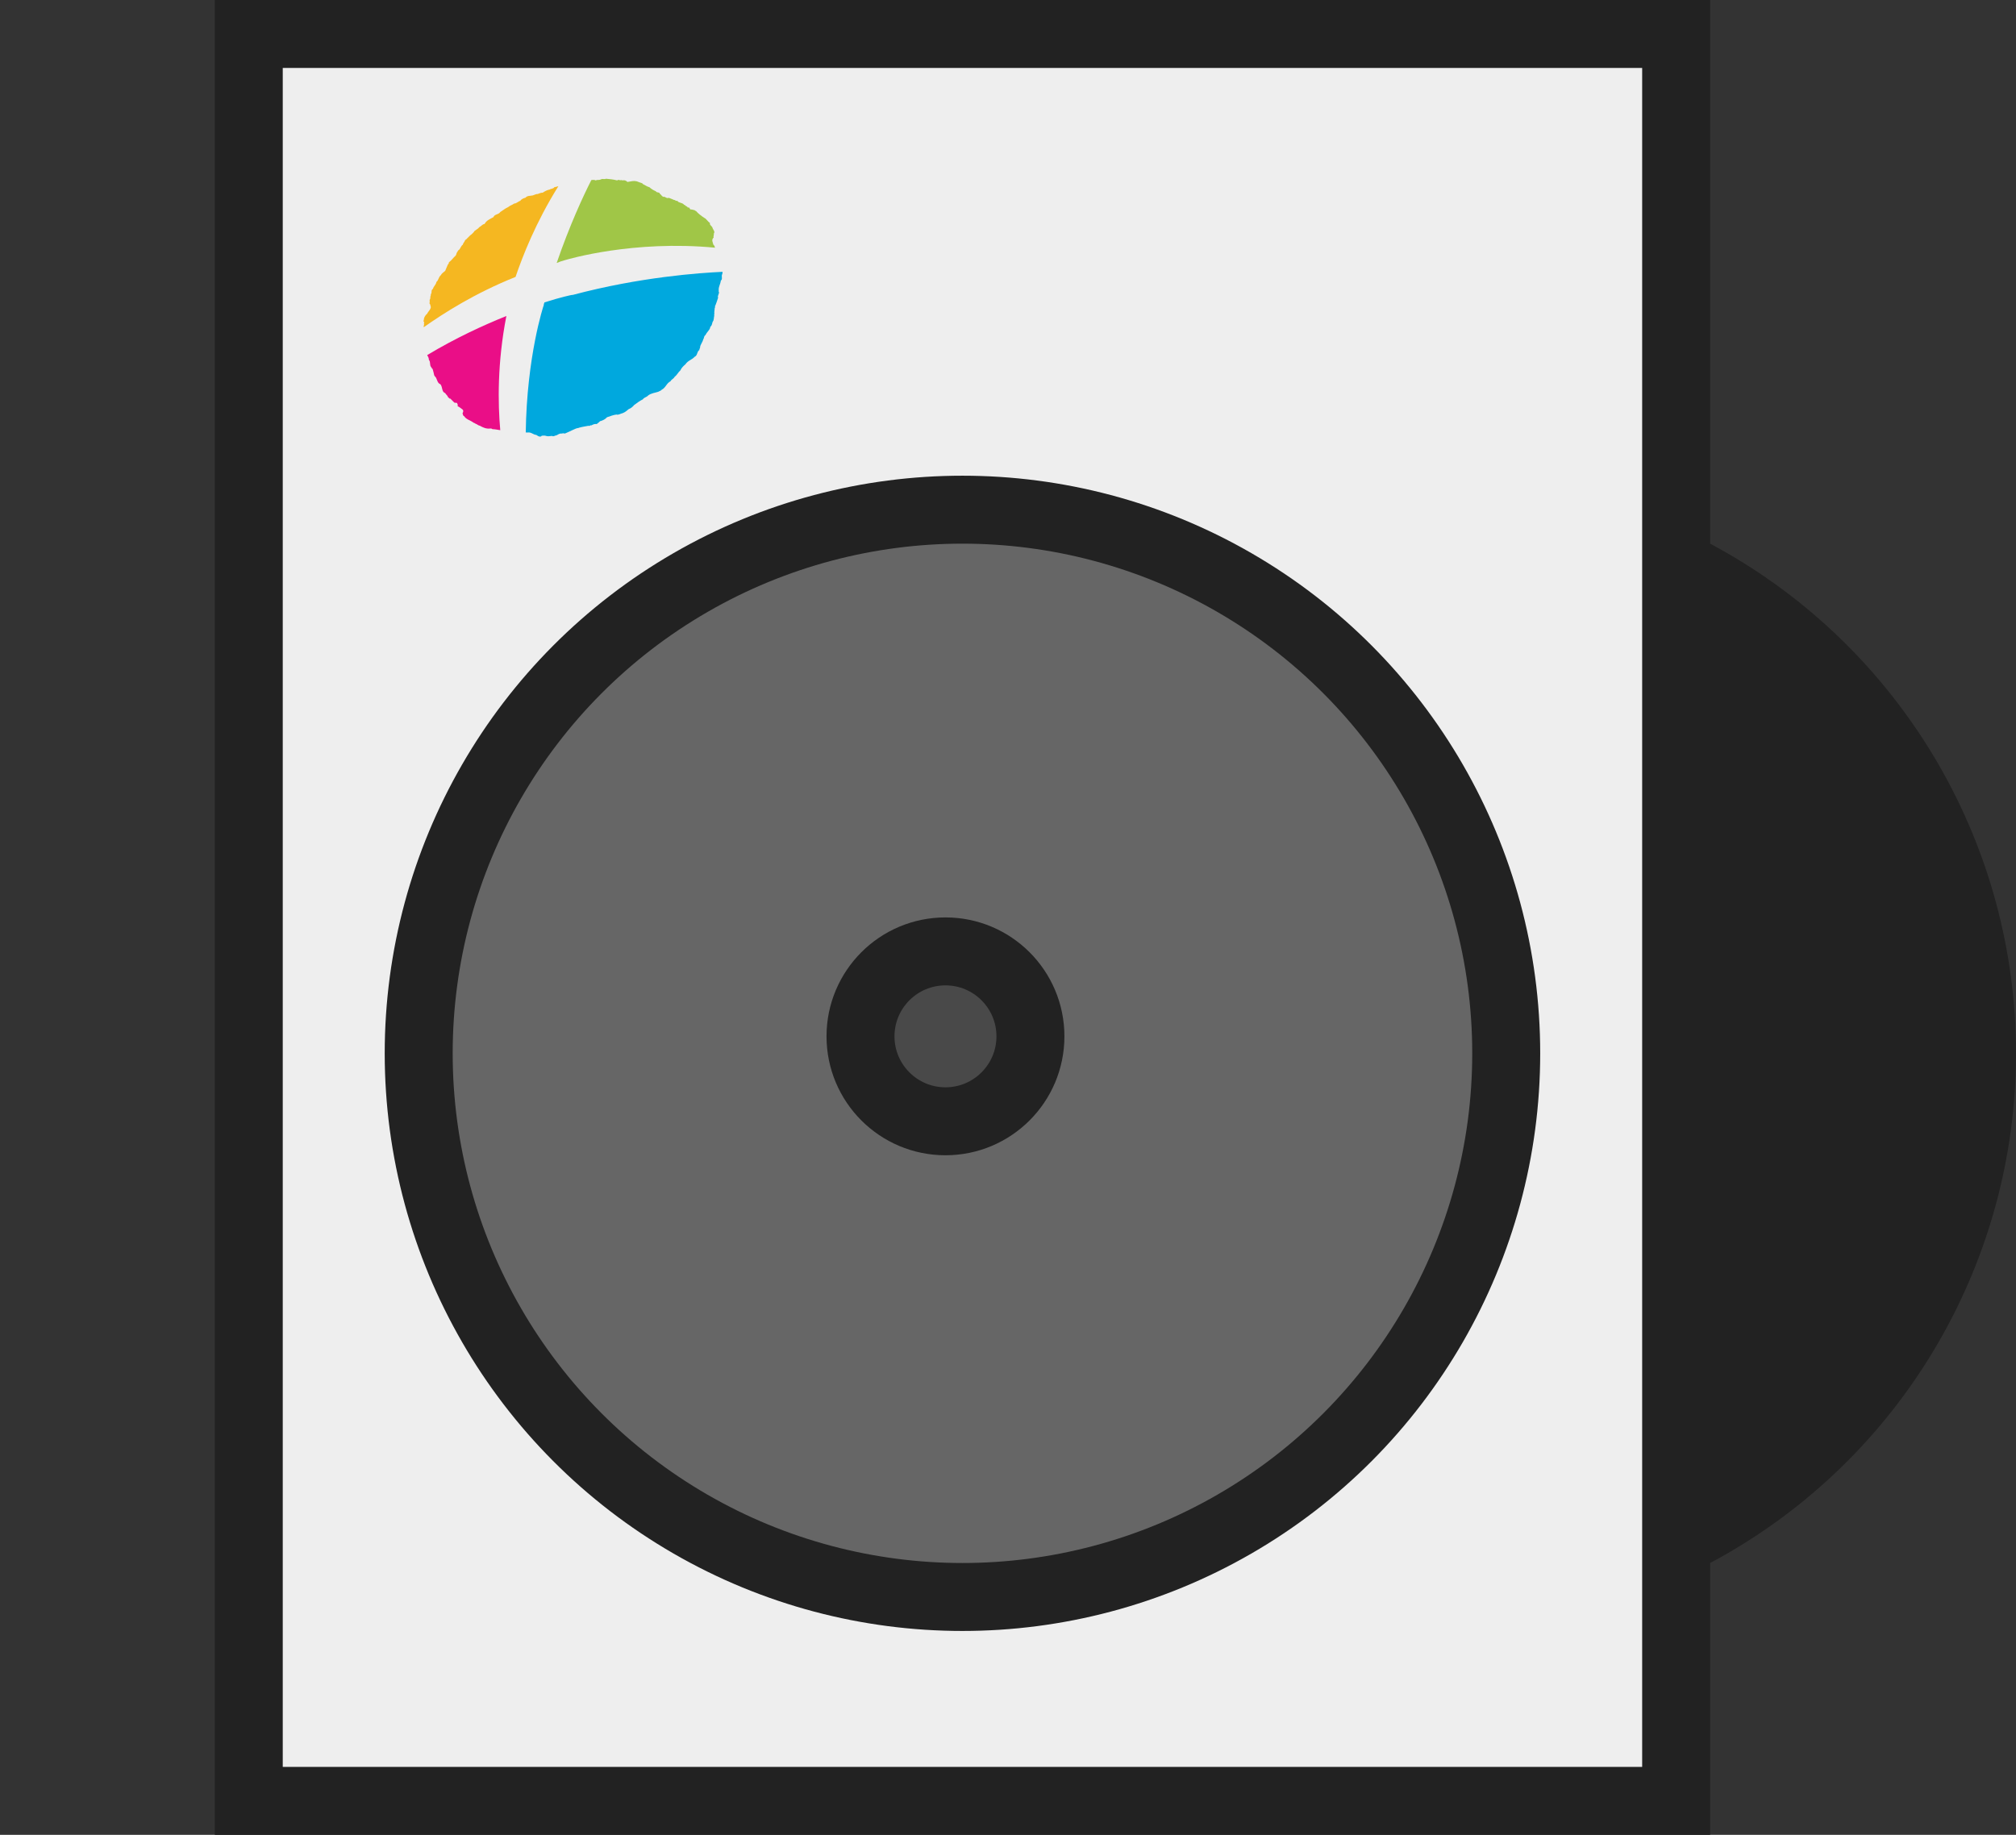
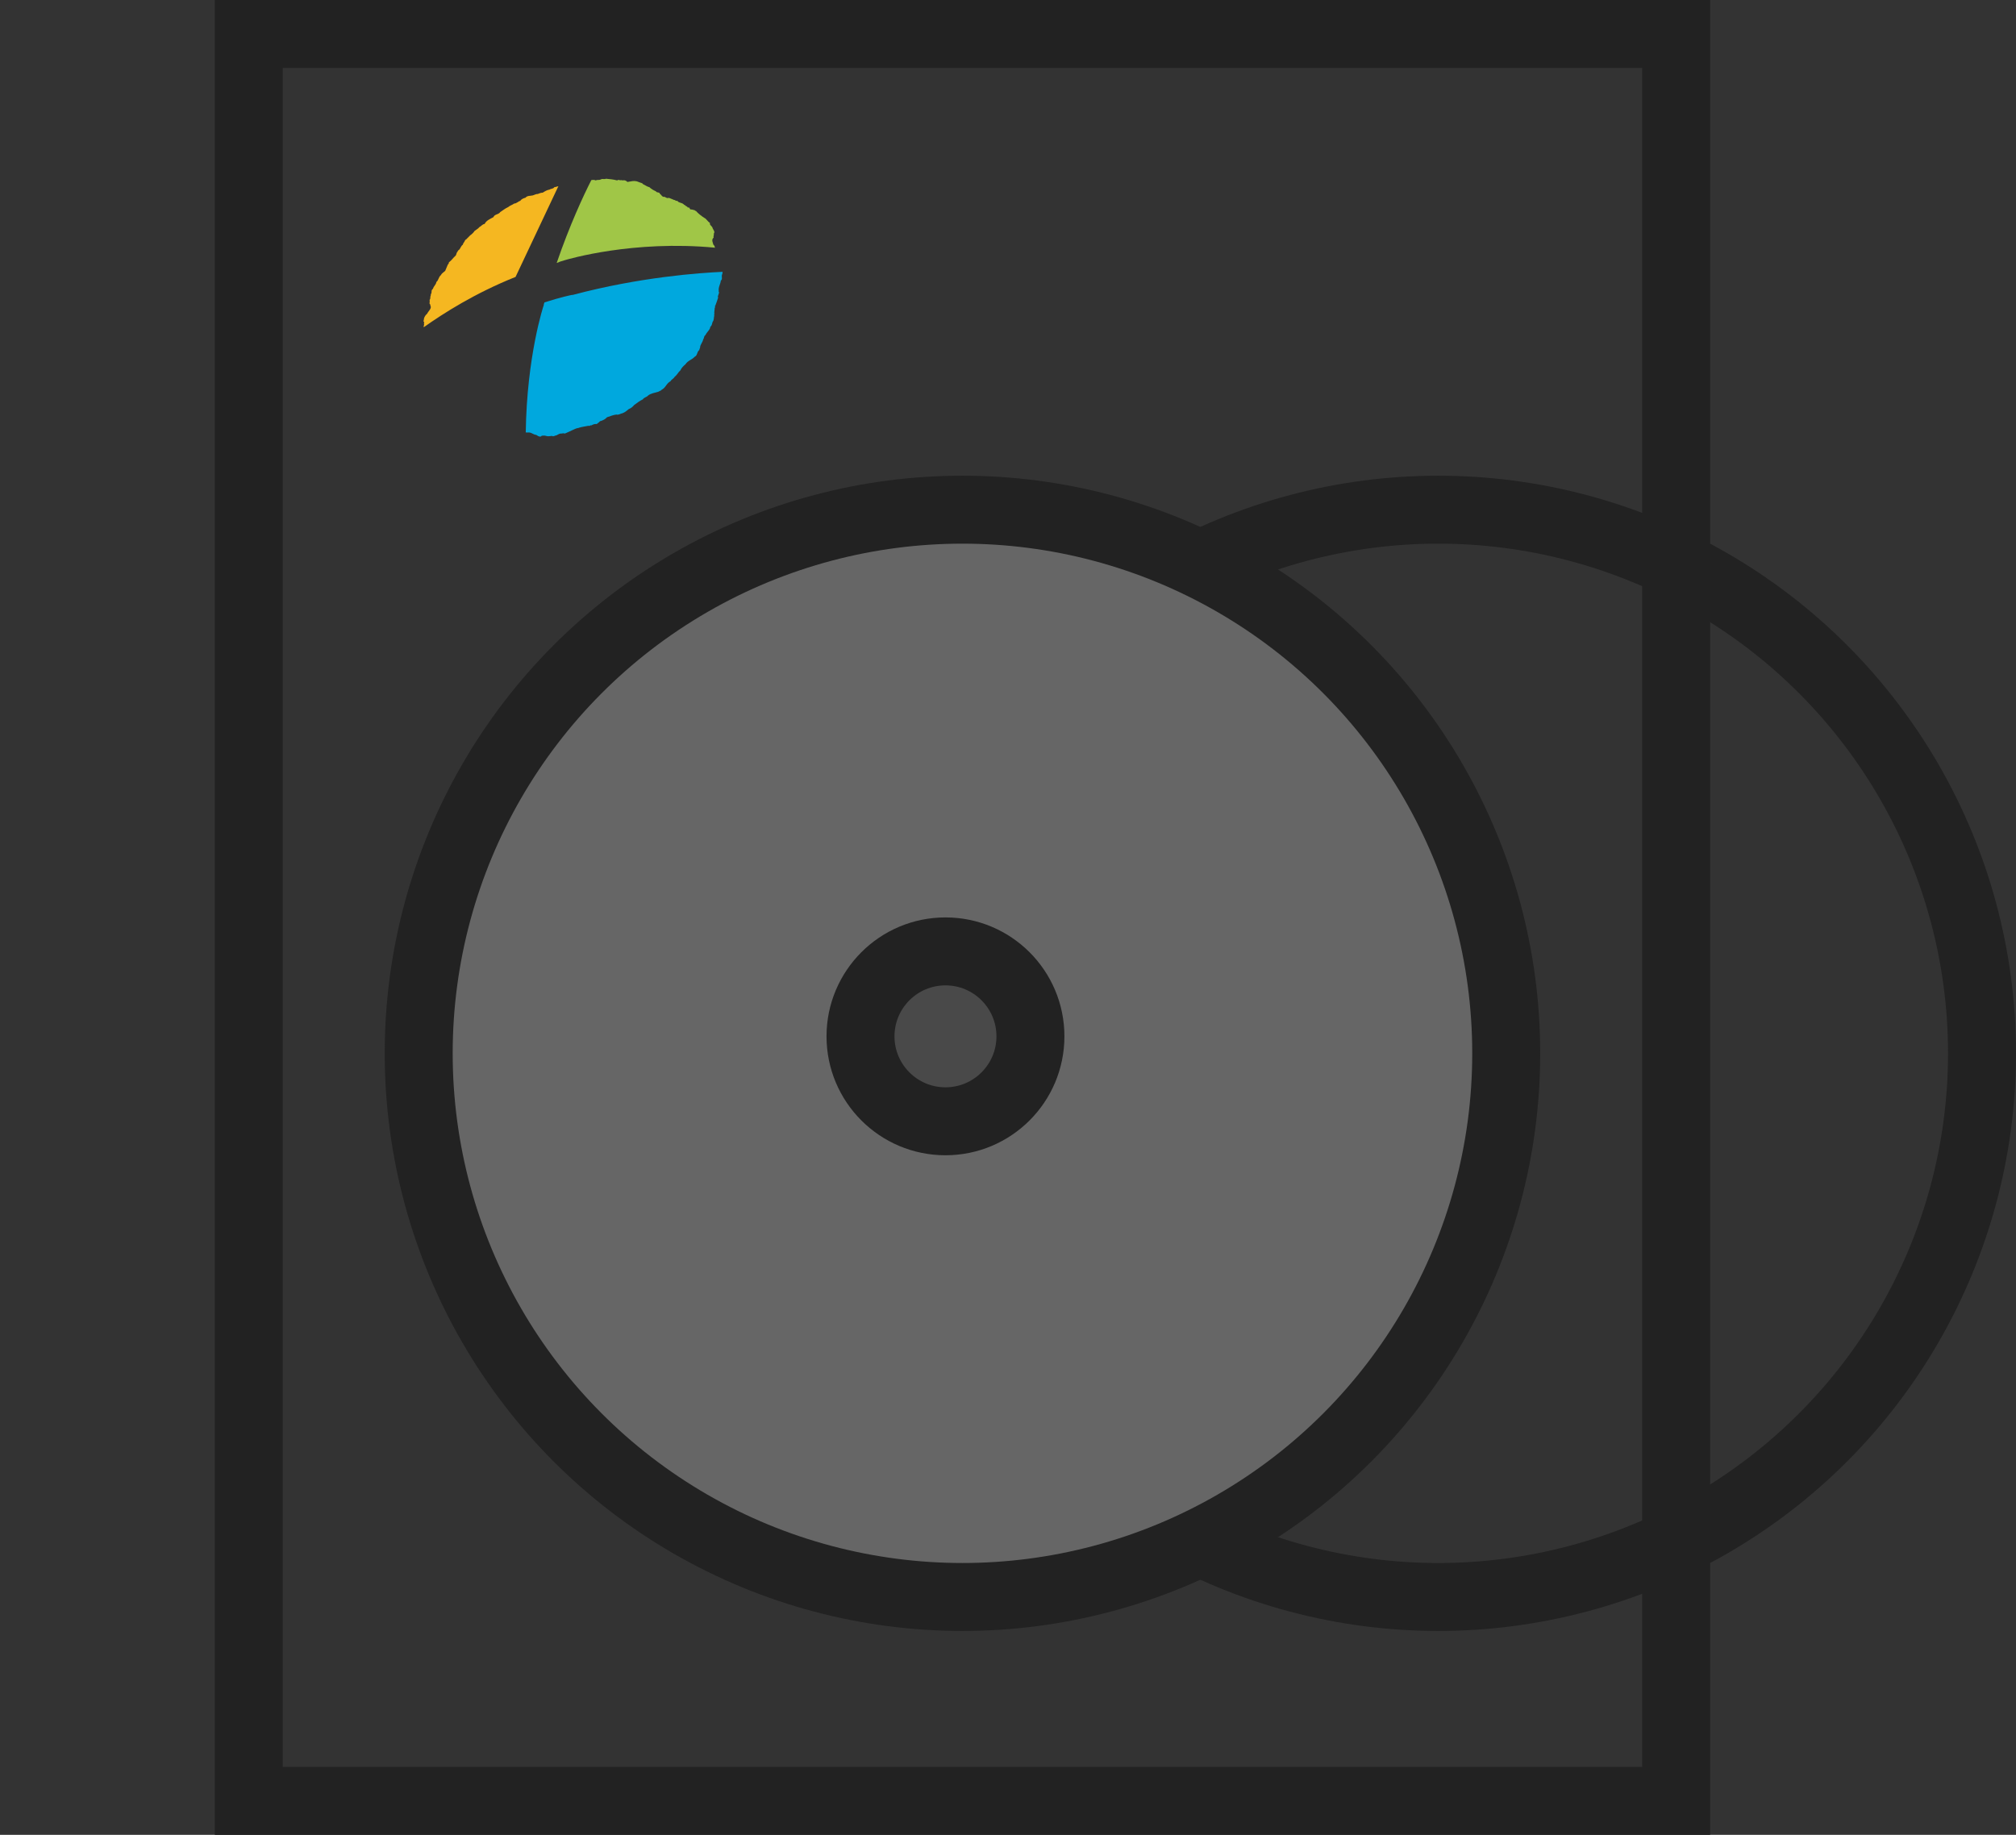
<svg xmlns="http://www.w3.org/2000/svg" xmlns:xlink="http://www.w3.org/1999/xlink" version="1.1" id="레이어_1" x="0px" y="0px" width="59.32px" height="54px" viewBox="0 0 59.32 54" enable-background="new 0 0 59.32 54" xml:space="preserve">
  <rect x="0" y="0" width="59.32" height="54" fill="#333333" stroke="none" />
  <g>
    <g>
      <defs>
-         <rect id="SVGID_1_" x="6.32" width="53" height="54" />
-       </defs>
+         </defs>
      <clipPath id="SVGID_2_">
        <use xlink:href="#SVGID_1_" overflow="visible" />
      </clipPath>
      <path clip-path="url(#SVGID_2_)" fill="#222222" d="M58.32,31c0,8.84-7.16,16-16,16s-16-7.16-16-16s7.16-16,16-16    S58.32,22.16,58.32,31" />
    </g>
    <g>
      <defs>
        <rect id="SVGID_3_" x="6.32" width="53" height="54" />
      </defs>
      <clipPath id="SVGID_4_">
        <use xlink:href="#SVGID_3_" overflow="visible" />
      </clipPath>
      <circle clip-path="url(#SVGID_4_)" fill="none" stroke="#222222" stroke-width="2" stroke-miterlimit="10" cx="42.32" cy="31" r="16" />
    </g>
    <g>
      <defs>
-         <rect id="SVGID_5_" x="6.32" width="53" height="54" />
-       </defs>
+         </defs>
      <clipPath id="SVGID_6_">
        <use xlink:href="#SVGID_5_" overflow="visible" />
      </clipPath>
      <rect x="7.32" y="1" clip-path="url(#SVGID_6_)" fill="#EEEEEE" width="42" height="52" />
    </g>
    <g>
      <defs>
        <rect id="SVGID_7_" x="6.32" width="53" height="54" />
      </defs>
      <clipPath id="SVGID_8_">
        <use xlink:href="#SVGID_7_" overflow="visible" />
      </clipPath>
      <rect x="7.32" y="1" clip-path="url(#SVGID_8_)" fill="none" stroke="#222222" stroke-width="2" stroke-miterlimit="10" width="42" height="52" />
    </g>
    <g>
      <defs>
        <rect id="SVGID_9_" x="6.32" width="53" height="54" />
      </defs>
      <clipPath id="SVGID_10_">
        <use xlink:href="#SVGID_9_" overflow="visible" />
      </clipPath>
      <path clip-path="url(#SVGID_10_)" fill="#666666" d="M44.32,31c0,8.84-7.16,16-16,16s-16-7.16-16-16s7.16-16,16-16    S44.32,22.16,44.32,31" />
    </g>
    <g>
      <defs>
        <rect id="SVGID_11_" x="6.32" width="53" height="54" />
      </defs>
      <clipPath id="SVGID_12_">
        <use xlink:href="#SVGID_11_" overflow="visible" />
      </clipPath>
      <circle clip-path="url(#SVGID_12_)" fill="none" stroke="#222222" stroke-width="2" stroke-miterlimit="10" cx="28.32" cy="31" r="16" />
    </g>
    <g>
      <defs>
        <rect id="SVGID_13_" x="6.32" width="53" height="54" />
      </defs>
      <clipPath id="SVGID_14_">
        <use xlink:href="#SVGID_13_" overflow="visible" />
      </clipPath>
      <path clip-path="url(#SVGID_14_)" fill="#494949" d="M30.32,30.5c0,1.38-1.12,2.5-2.5,2.5s-2.5-1.12-2.5-2.5s1.12-2.5,2.5-2.5    S30.32,29.12,30.32,30.5" />
    </g>
    <g>
      <defs>
        <rect id="SVGID_15_" x="6.32" width="53" height="54" />
      </defs>
      <clipPath id="SVGID_16_">
        <use xlink:href="#SVGID_15_" overflow="visible" />
      </clipPath>
      <circle clip-path="url(#SVGID_16_)" fill="none" stroke="#222222" stroke-width="2" stroke-miterlimit="10" cx="27.82" cy="30.5" r="2.5" />
    </g>
    <g>
      <defs>
        <rect id="SVGID_17_" x="6.32" width="53" height="54" />
      </defs>
      <clipPath id="SVGID_18_">
        <use xlink:href="#SVGID_17_" overflow="visible" />
      </clipPath>
      <path clip-path="url(#SVGID_18_)" fill="#00A8DE" d="M16.84,8.68h-0.01c-0.01,0-0.31,0.06-0.81,0.22    C16.01,8.92,16.01,8.94,16,8.96v0.01v0.01c-0.01,0.02-0.5,1.51-0.53,3.75c0.02,0,0.03-0.01,0.04,0h0.01    c0.11-0.02,0.16,0.06,0.26,0.07c0.04,0.02,0.06,0.05,0.12,0.05c0.01-0.01,0.03,0,0.03-0.02c0.02-0.01,0.05-0.01,0.07-0.01    c0.03,0,0.05,0,0.07,0.01c0.06,0.02,0.12,0,0.18,0c0.03,0.03,0.09-0.02,0.13-0.02c0.05-0.03,0.1-0.06,0.15-0.05    c0.03-0.01,0.06-0.01,0.09,0c0.08-0.03,0.15-0.07,0.22-0.1c0.05-0.02,0.1-0.05,0.15-0.06c0.03-0.01,0.01,0.01,0.04-0.01    c0.1-0.03,0.19-0.04,0.29-0.06c0.03,0.02,0.06-0.03,0.08-0.01c0.05-0.03,0.11-0.05,0.15-0.04c0.01-0.01,0.04-0.01,0.04-0.03    c0.04-0.01,0.05-0.06,0.09-0.06c0.06-0.02,0.13-0.05,0.18-0.11c0.09-0.03,0.19-0.07,0.28-0.08c0.06,0.02,0.12-0.03,0.18-0.04    c0.08-0.03,0.13-0.08,0.18-0.12c0.06-0.02,0.12-0.07,0.16-0.12c0.08-0.06,0.16-0.12,0.26-0.17c0.02-0.05,0.11-0.06,0.15-0.11    c0.09-0.07,0.21-0.08,0.3-0.11c0.03-0.02,0.08-0.03,0.1-0.06c0.12-0.06,0.14-0.19,0.26-0.25c0.02-0.05,0.1-0.08,0.12-0.13    c0.08-0.06,0.1-0.13,0.17-0.19c0.03-0.07,0.09-0.13,0.15-0.18c0.07-0.11,0.19-0.13,0.27-0.22c0.09-0.04,0.06-0.15,0.14-0.2    c-0.01-0.03,0.03-0.06,0.02-0.09c0.01-0.07,0.08-0.15,0.09-0.22c0.04-0.05,0.01-0.09,0.07-0.13c0.03-0.08,0.14-0.16,0.14-0.24    c0.07-0.06,0.04-0.12,0.09-0.18C21,9.4,21.01,9.36,21.01,9.32c0.02-0.03-0.01-0.05,0.01-0.08c-0.01-0.06,0.01-0.12,0.01-0.18    c0.03-0.02-0.01-0.05,0.02-0.07c0.03-0.08,0.06-0.16,0.08-0.23c-0.03-0.06,0.05-0.12,0.02-0.18c0-0.01-0.02-0.01,0-0.02    c-0.02-0.1,0.05-0.2,0.06-0.3c0.01-0.01,0.01-0.02,0.02-0.02c0.03-0.06-0.01-0.11,0.02-0.17c0.01-0.02,0.01-0.04,0.01-0.07    c-0.66,0.03-2.42,0.15-4.41,0.68L16.84,8.68z" />
    </g>
    <g>
      <defs>
        <rect id="SVGID_19_" x="6.32" width="53" height="54" />
      </defs>
      <clipPath id="SVGID_20_">
        <use xlink:href="#SVGID_19_" overflow="visible" />
      </clipPath>
-       <path clip-path="url(#SVGID_20_)" fill="#EA0E87" d="M14.9,9.3c-0.67,0.27-1.48,0.64-2.33,1.15c0.02,0.04,0.05,0.08,0.05,0.14l0,0    c0.06,0.07,0.01,0.17,0.08,0.23c0,0.02,0.02,0.03,0.03,0.04c0.01,0.03,0.02,0.07,0.03,0.11s0.01,0.07,0.03,0.1    c0.08,0.06,0.06,0.2,0.17,0.24c0.07,0.09,0.03,0.22,0.14,0.26c0.02,0.04,0.07,0.07,0.09,0.13c0.03,0,0.02,0.04,0.06,0.03    c0.04,0.04,0.08,0.08,0.12,0.12l0.08,0.01c0,0.03,0.04,0.06,0.01,0.09c0.06,0.03,0.11,0.07,0.16,0.11    c0.02,0.03,0.01,0.07-0.01,0.1c0.01,0.03,0.01,0.08,0.05,0.09c0.05,0.09,0.18,0.12,0.26,0.18c0.02,0.02,0.06,0.02,0.07,0.04    c0.05,0.01,0.07,0.05,0.13,0.06c0.09,0.05,0.19,0.1,0.32,0.08c0.02,0,0.04,0.01,0.05,0.02c0.07,0,0.16,0.02,0.23,0.03    C14.65,11.88,14.63,10.68,14.9,9.3" />
    </g>
    <g>
      <defs>
        <rect id="SVGID_21_" x="6.32" width="53" height="54" />
      </defs>
      <clipPath id="SVGID_22_">
        <use xlink:href="#SVGID_21_" overflow="visible" />
      </clipPath>
      <path clip-path="url(#SVGID_22_)" fill="#A0C647" d="M16.61,7.66c0.1-0.03,2.02-0.6,4.43-0.37c-0.01-0.03-0.02-0.07-0.05-0.09    C20.98,7.14,20.92,7.06,21,6.99c-0.02-0.04,0.02-0.08,0-0.11c0.05-0.06-0.01-0.11-0.03-0.16c-0.01-0.07-0.1-0.09-0.08-0.16    c-0.07-0.04-0.1-0.12-0.17-0.15c-0.09-0.06-0.18-0.13-0.24-0.2c-0.03,0-0.04-0.04-0.08-0.03c-0.02-0.02-0.07-0.01-0.09-0.02    c-0.02-0.02-0.02-0.07-0.07-0.05c-0.01-0.03-0.05-0.04-0.08-0.06c0-0.01-0.01-0.03-0.03-0.02c-0.04-0.07-0.16-0.05-0.2-0.12    c-0.02,0-0.06,0.01-0.06-0.02c-0.05,0-0.08-0.03-0.12-0.04c-0.15-0.07-0.04,0.03-0.2-0.06c-0.06,0.03-0.11-0.09-0.14-0.09    c0.01-0.05-0.09-0.02-0.11-0.07c-0.07-0.03-0.14-0.07-0.19-0.12c-0.08-0.02-0.12-0.06-0.19-0.09c-0.02-0.04-0.08-0.04-0.12-0.06    c-0.08-0.04-0.16-0.04-0.25-0.02c-0.02,0-0.04,0.01-0.06,0.01c-0.04,0.02-0.05-0.03-0.08-0.03c-0.03-0.03-0.09,0-0.13-0.02    c-0.05,0.02-0.07-0.03-0.12,0.01c-0.11-0.03-0.22-0.04-0.33-0.05c-0.02,0.01-0.03,0.01-0.05,0.01c-0.03,0-0.07-0.01-0.1,0.01    c-0.06,0.03-0.09,0-0.15,0.03c-0.04-0.02-0.08-0.02-0.13-0.01c-0.23,0.45-0.64,1.33-1.02,2.44C16.45,7.71,16.53,7.68,16.61,7.66" />
    </g>
    <g>
      <defs>
        <rect id="SVGID_23_" x="6.32" width="53" height="54" />
      </defs>
      <clipPath id="SVGID_24_">
        <use xlink:href="#SVGID_23_" overflow="visible" />
      </clipPath>
-       <path clip-path="url(#SVGID_24_)" fill="#F5B721" d="M16.43,5.48c-0.04,0.01-0.08,0.02-0.12,0.03c-0.03,0.05-0.1,0.04-0.14,0.07    c-0.07,0.01-0.14,0.05-0.2,0.09c-0.05,0-0.1,0.02-0.15,0.04c-0.02,0-0.04,0-0.06,0.01l-0.08,0.03c-0.08,0.02-0.16,0-0.22,0.07    c-0.05,0.01-0.12,0.04-0.15,0.09c-0.07,0.02-0.11,0.08-0.18,0.08c-0.05,0.04-0.13,0.06-0.17,0.1c-0.09,0.04-0.16,0.1-0.24,0.15    c-0.05,0.08-0.17,0.06-0.2,0.15c-0.11,0.06-0.21,0.1-0.26,0.2c-0.07,0.01-0.1,0.07-0.15,0.09c-0.04,0.05-0.1,0.08-0.15,0.12    c-0.02,0.04-0.06,0.07-0.09,0.1c-0.05,0.03-0.08,0.08-0.12,0.11c-0.01,0.03-0.06,0.04-0.07,0.07c-0.01,0.04-0.06,0.08-0.06,0.12    c-0.05,0.03-0.07,0.1-0.1,0.14c-0.02,0.02-0.06,0.04-0.05,0.06c-0.05,0.04-0.03,0.09-0.07,0.13c-0.07,0.06-0.11,0.13-0.19,0.19    c-0.01,0.02,0,0.05-0.03,0.06c-0.03,0.07-0.05,0.12-0.08,0.19C13.06,8.01,13,8.04,12.97,8.1c-0.07,0.06-0.06,0.14-0.13,0.2    c-0.01,0.08-0.08,0.12-0.1,0.2c-0.06,0.04-0.03,0.09-0.05,0.14c-0.03,0.03,0,0.06-0.03,0.09c0.01,0.03,0,0.07-0.02,0.1    c0.01,0.03,0,0.06,0,0.09c-0.01,0.03,0.04,0.04,0.02,0.07c0.06,0.08-0.06,0.17-0.09,0.24c-0.07,0.06-0.1,0.13-0.1,0.19    c-0.03,0.05,0.04,0.07,0,0.11c0.03,0.04-0.02,0.06,0,0.09v0.01c0.58-0.41,1.5-1,2.7-1.48C15.37,7.56,15.76,6.55,16.43,5.48" />
+       <path clip-path="url(#SVGID_24_)" fill="#F5B721" d="M16.43,5.48c-0.04,0.01-0.08,0.02-0.12,0.03c-0.03,0.05-0.1,0.04-0.14,0.07    c-0.07,0.01-0.14,0.05-0.2,0.09c-0.05,0-0.1,0.02-0.15,0.04c-0.02,0-0.04,0-0.06,0.01l-0.08,0.03c-0.08,0.02-0.16,0-0.22,0.07    c-0.05,0.01-0.12,0.04-0.15,0.09c-0.07,0.02-0.11,0.08-0.18,0.08c-0.05,0.04-0.13,0.06-0.17,0.1c-0.09,0.04-0.16,0.1-0.24,0.15    c-0.05,0.08-0.17,0.06-0.2,0.15c-0.11,0.06-0.21,0.1-0.26,0.2c-0.07,0.01-0.1,0.07-0.15,0.09c-0.04,0.05-0.1,0.08-0.15,0.12    c-0.02,0.04-0.06,0.07-0.09,0.1c-0.05,0.03-0.08,0.08-0.12,0.11c-0.01,0.03-0.06,0.04-0.07,0.07c-0.01,0.04-0.06,0.08-0.06,0.12    c-0.05,0.03-0.07,0.1-0.1,0.14c-0.02,0.02-0.06,0.04-0.05,0.06c-0.05,0.04-0.03,0.09-0.07,0.13c-0.07,0.06-0.11,0.13-0.19,0.19    c-0.01,0.02,0,0.05-0.03,0.06c-0.03,0.07-0.05,0.12-0.08,0.19C13.06,8.01,13,8.04,12.97,8.1c-0.07,0.06-0.06,0.14-0.13,0.2    c-0.01,0.08-0.08,0.12-0.1,0.2c-0.06,0.04-0.03,0.09-0.05,0.14c-0.03,0.03,0,0.06-0.03,0.09c0.01,0.03,0,0.07-0.02,0.1    c0.01,0.03,0,0.06,0,0.09c-0.01,0.03,0.04,0.04,0.02,0.07c0.06,0.08-0.06,0.17-0.09,0.24c-0.07,0.06-0.1,0.13-0.1,0.19    c-0.03,0.05,0.04,0.07,0,0.11c0.03,0.04-0.02,0.06,0,0.09v0.01c0.58-0.41,1.5-1,2.7-1.48" />
    </g>
  </g>
</svg>